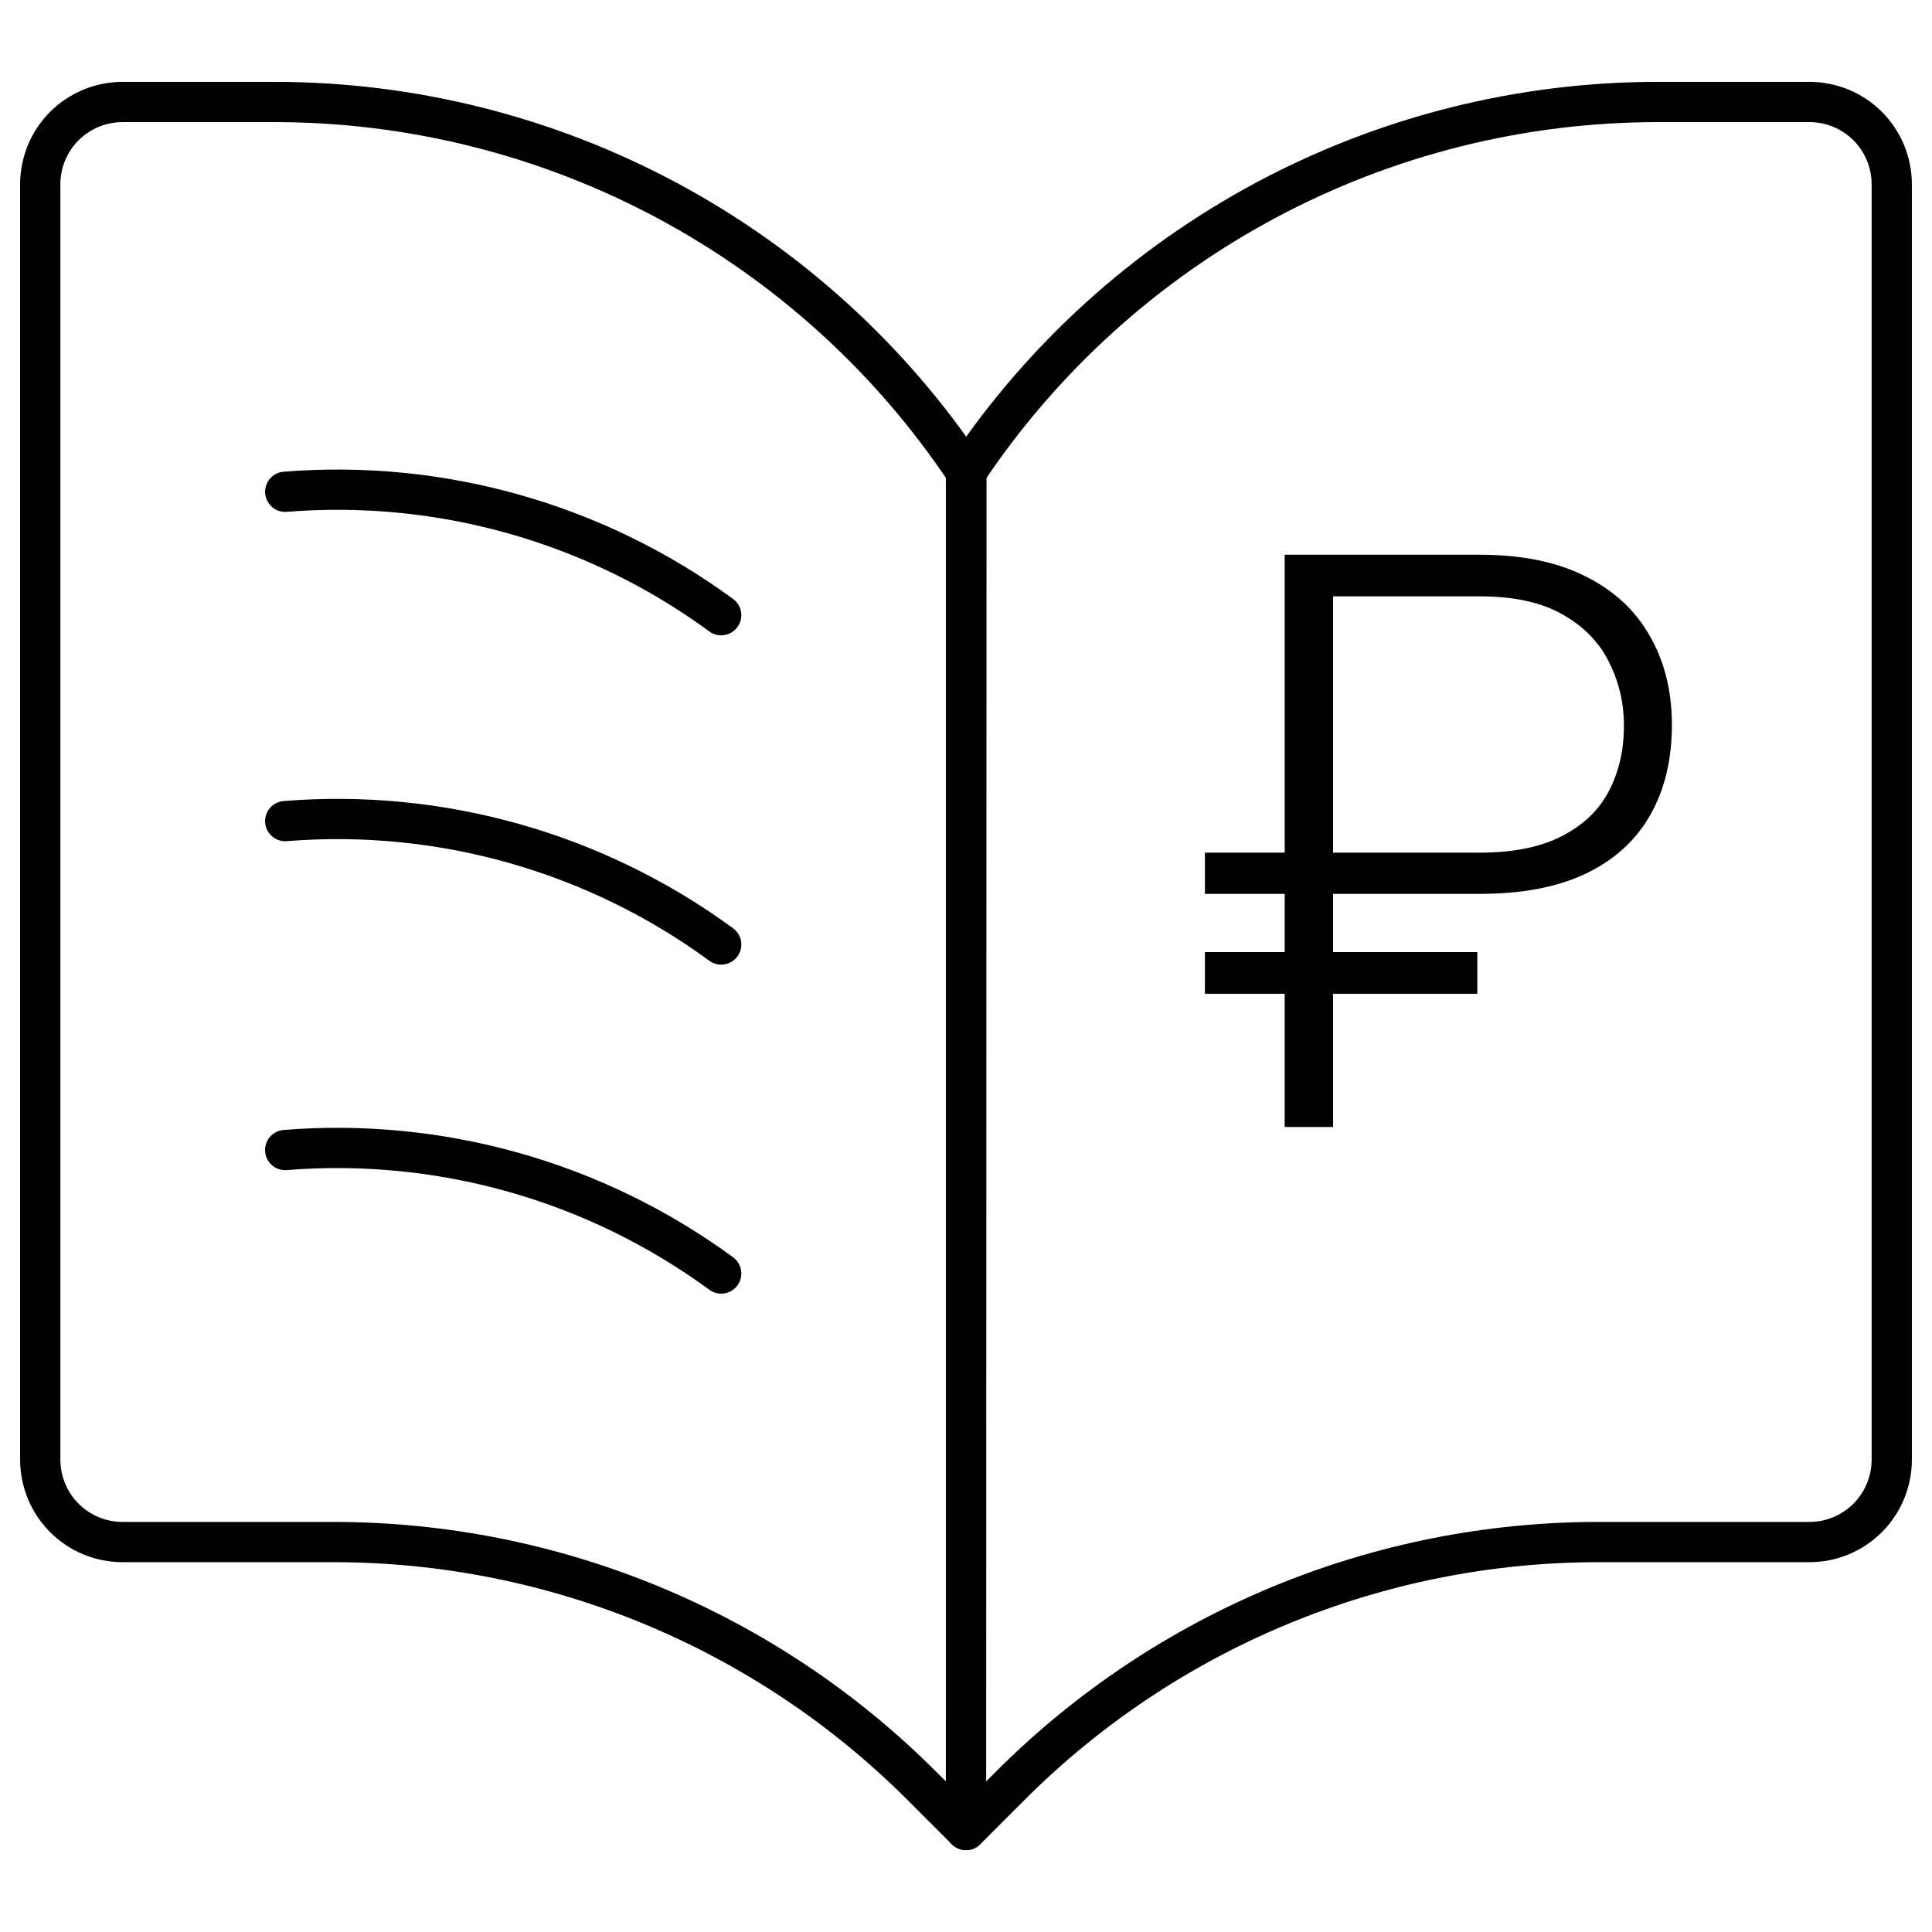
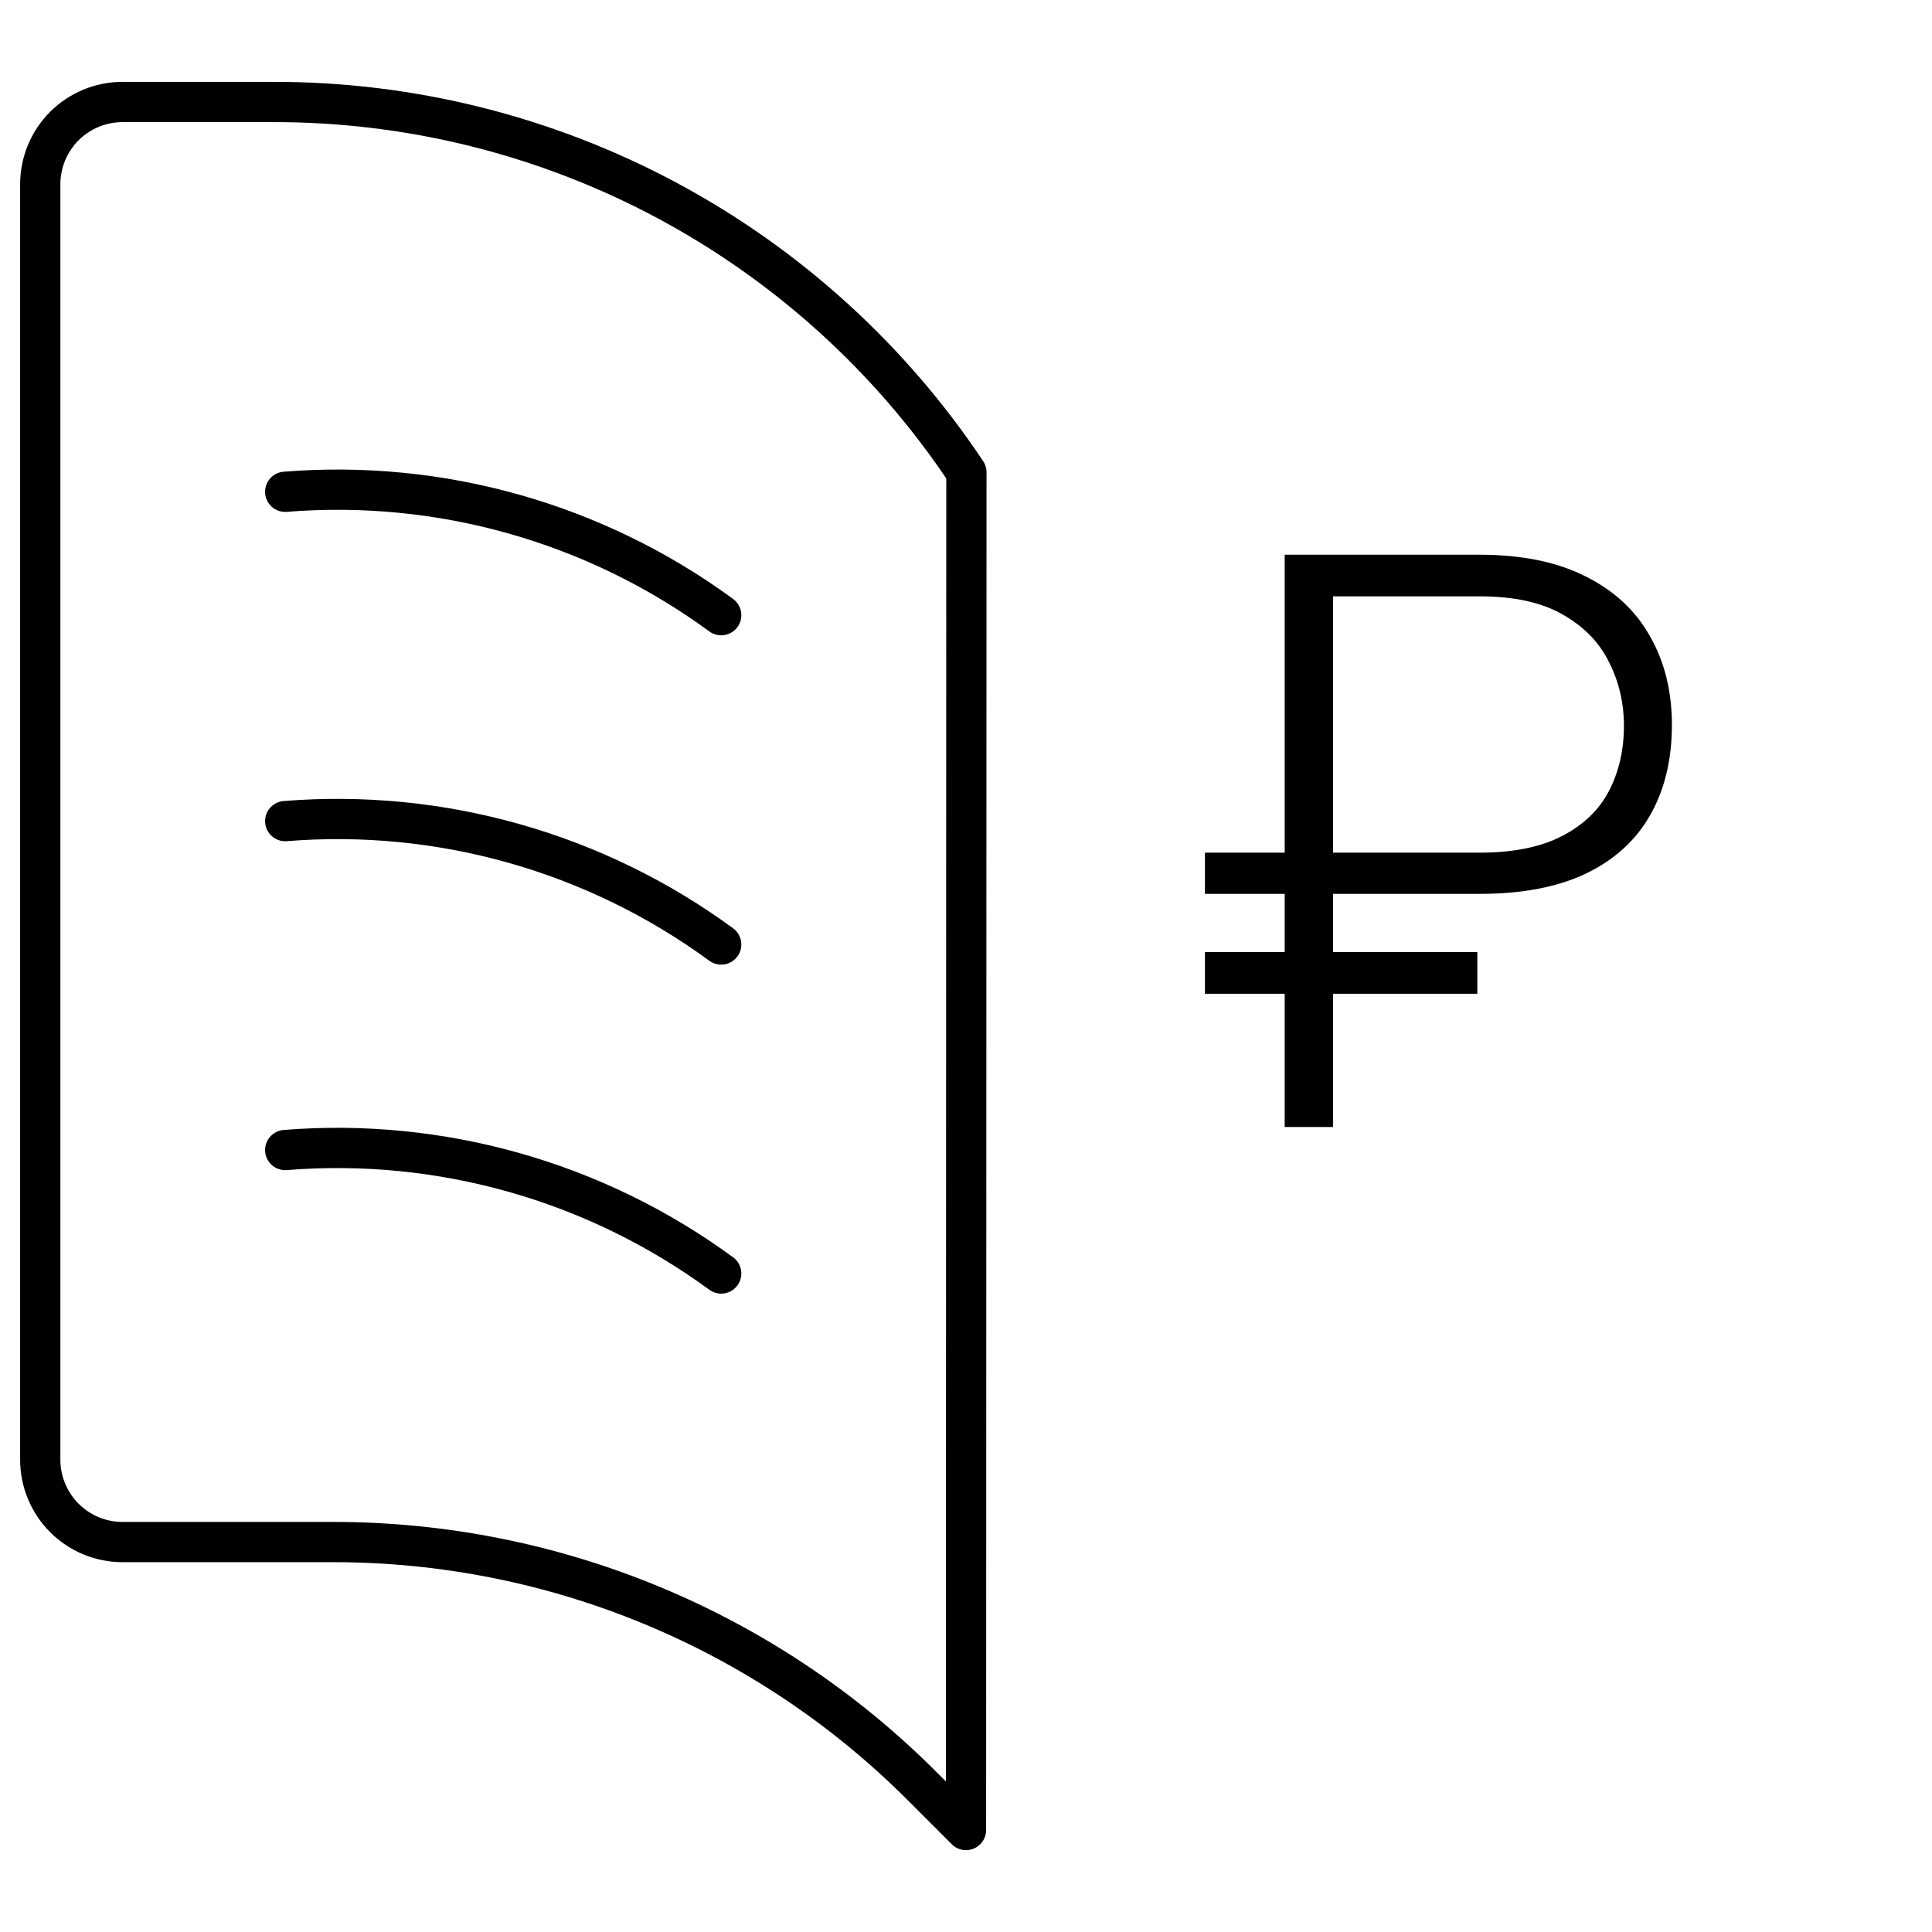
<svg xmlns="http://www.w3.org/2000/svg" width="24" height="24" viewBox="0 0 24 24" fill="none">
  <path d="M12 22.733L11.448 22.181C9.51 20.244 6.883 19.156 4.143 19.156H1.522C1.251 19.156 0.991 19.048 0.799 18.856C0.608 18.664 0.5 18.404 0.5 18.133V2.289C0.5 2.018 0.608 1.758 0.799 1.566C0.991 1.375 1.251 1.267 1.522 1.267H3.405C5.106 1.266 6.782 1.686 8.282 2.488C9.782 3.291 11.061 4.451 12.005 5.867L12 22.733Z" stroke="black" stroke-width="0.5" stroke-linecap="round" stroke-linejoin="round" />
-   <path d="M12 22.733L12.552 22.181C14.49 20.244 17.117 19.156 19.857 19.156H22.478C22.749 19.156 23.009 19.048 23.201 18.856C23.392 18.664 23.5 18.404 23.5 18.133V2.289C23.5 2.018 23.392 1.758 23.201 1.566C23.009 1.375 22.749 1.267 22.478 1.267H20.6C18.898 1.266 17.223 1.686 15.723 2.488C14.223 3.291 12.944 4.451 12 5.867V22.733Z" stroke="black" stroke-width="0.5" stroke-linecap="round" stroke-linejoin="round" />
  <path d="M3.543 6.109C5.474 5.953 7.396 6.497 8.959 7.642" stroke="black" stroke-width="0.5" stroke-linecap="round" stroke-linejoin="round" />
  <path d="M3.543 10.2C5.474 10.044 7.396 10.588 8.959 11.733" stroke="black" stroke-width="0.5" stroke-linecap="round" stroke-linejoin="round" />
  <path d="M3.543 14.286C5.474 14.131 7.396 14.675 8.959 15.82" stroke="black" stroke-width="0.5" stroke-linecap="round" stroke-linejoin="round" />
  <path d="M18.381 11.104H14.968V10.592H18.381C18.797 10.592 19.138 10.523 19.401 10.387C19.668 10.25 19.864 10.063 19.987 9.825C20.111 9.588 20.173 9.317 20.173 9.015C20.173 8.731 20.111 8.468 19.987 8.224C19.867 7.979 19.675 7.783 19.411 7.633C19.151 7.483 18.807 7.408 18.381 7.408H16.56V14H15.959V6.891H18.381C18.902 6.891 19.34 6.98 19.694 7.159C20.049 7.335 20.316 7.582 20.495 7.901C20.677 8.217 20.769 8.585 20.769 9.005C20.769 9.441 20.677 9.817 20.495 10.133C20.316 10.445 20.049 10.686 19.694 10.855C19.343 11.021 18.905 11.104 18.381 11.104ZM18.352 11.827V12.345H14.968V11.827H18.352Z" fill="black" />
</svg>